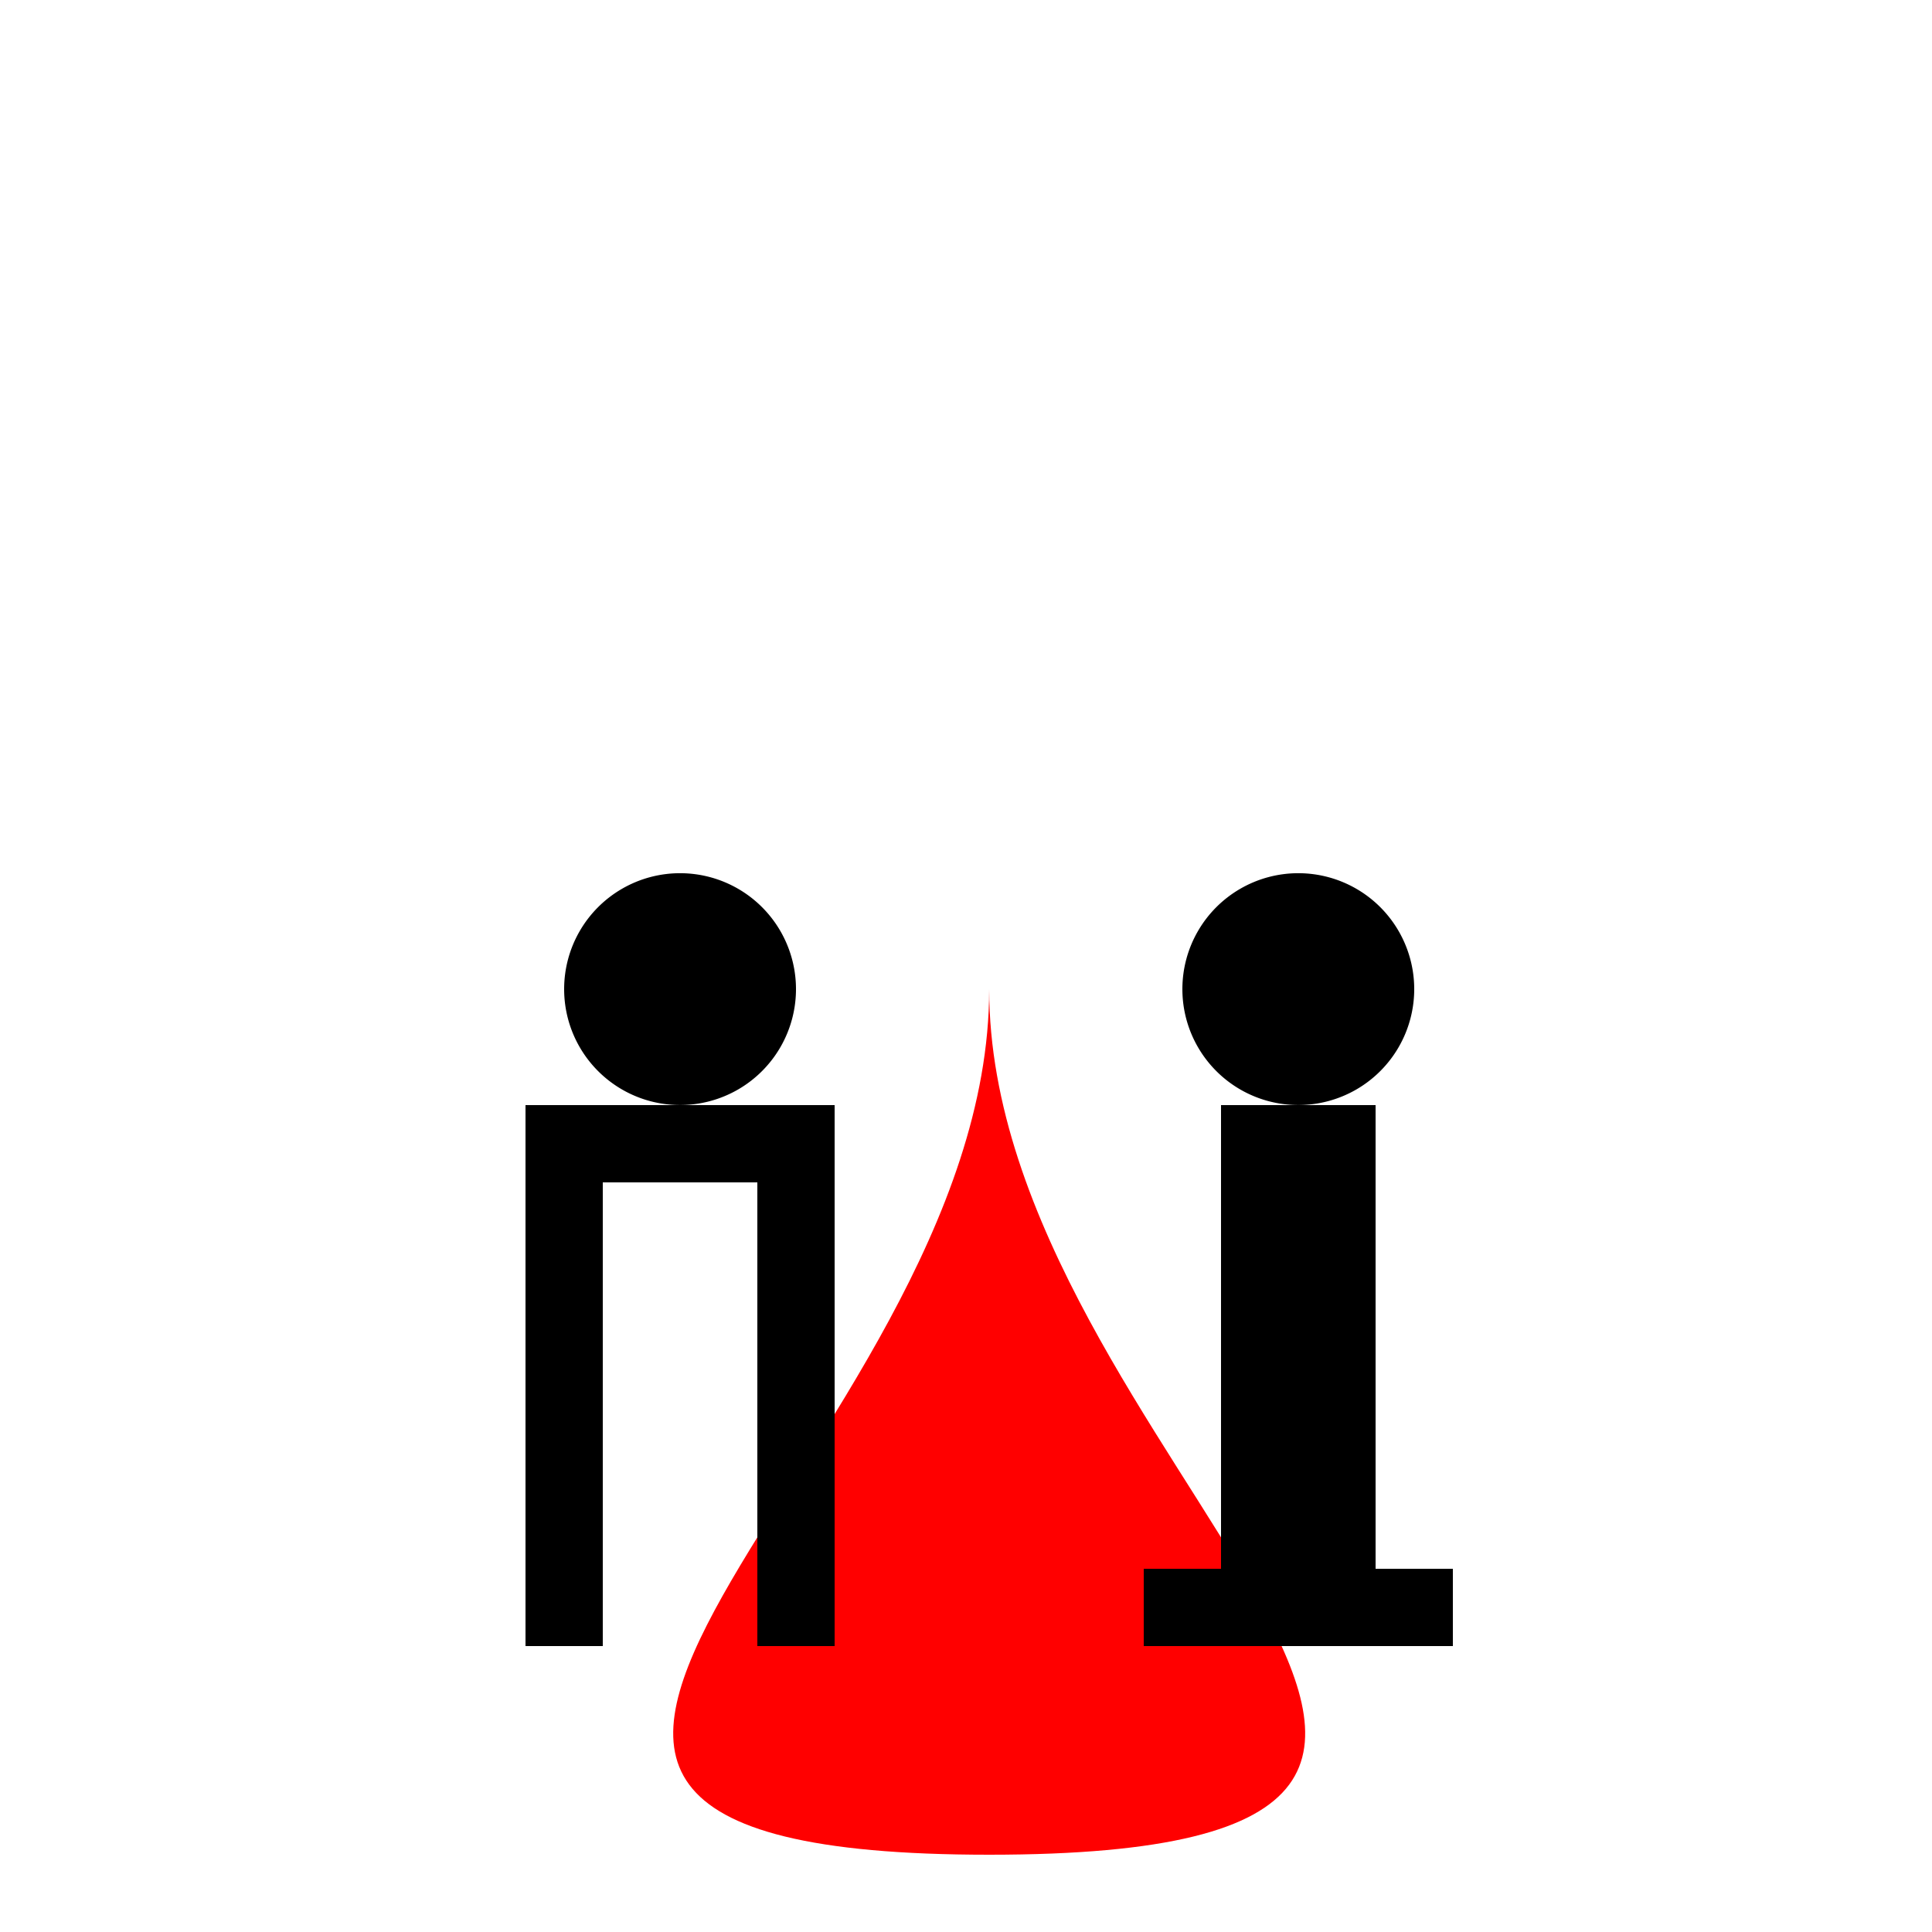
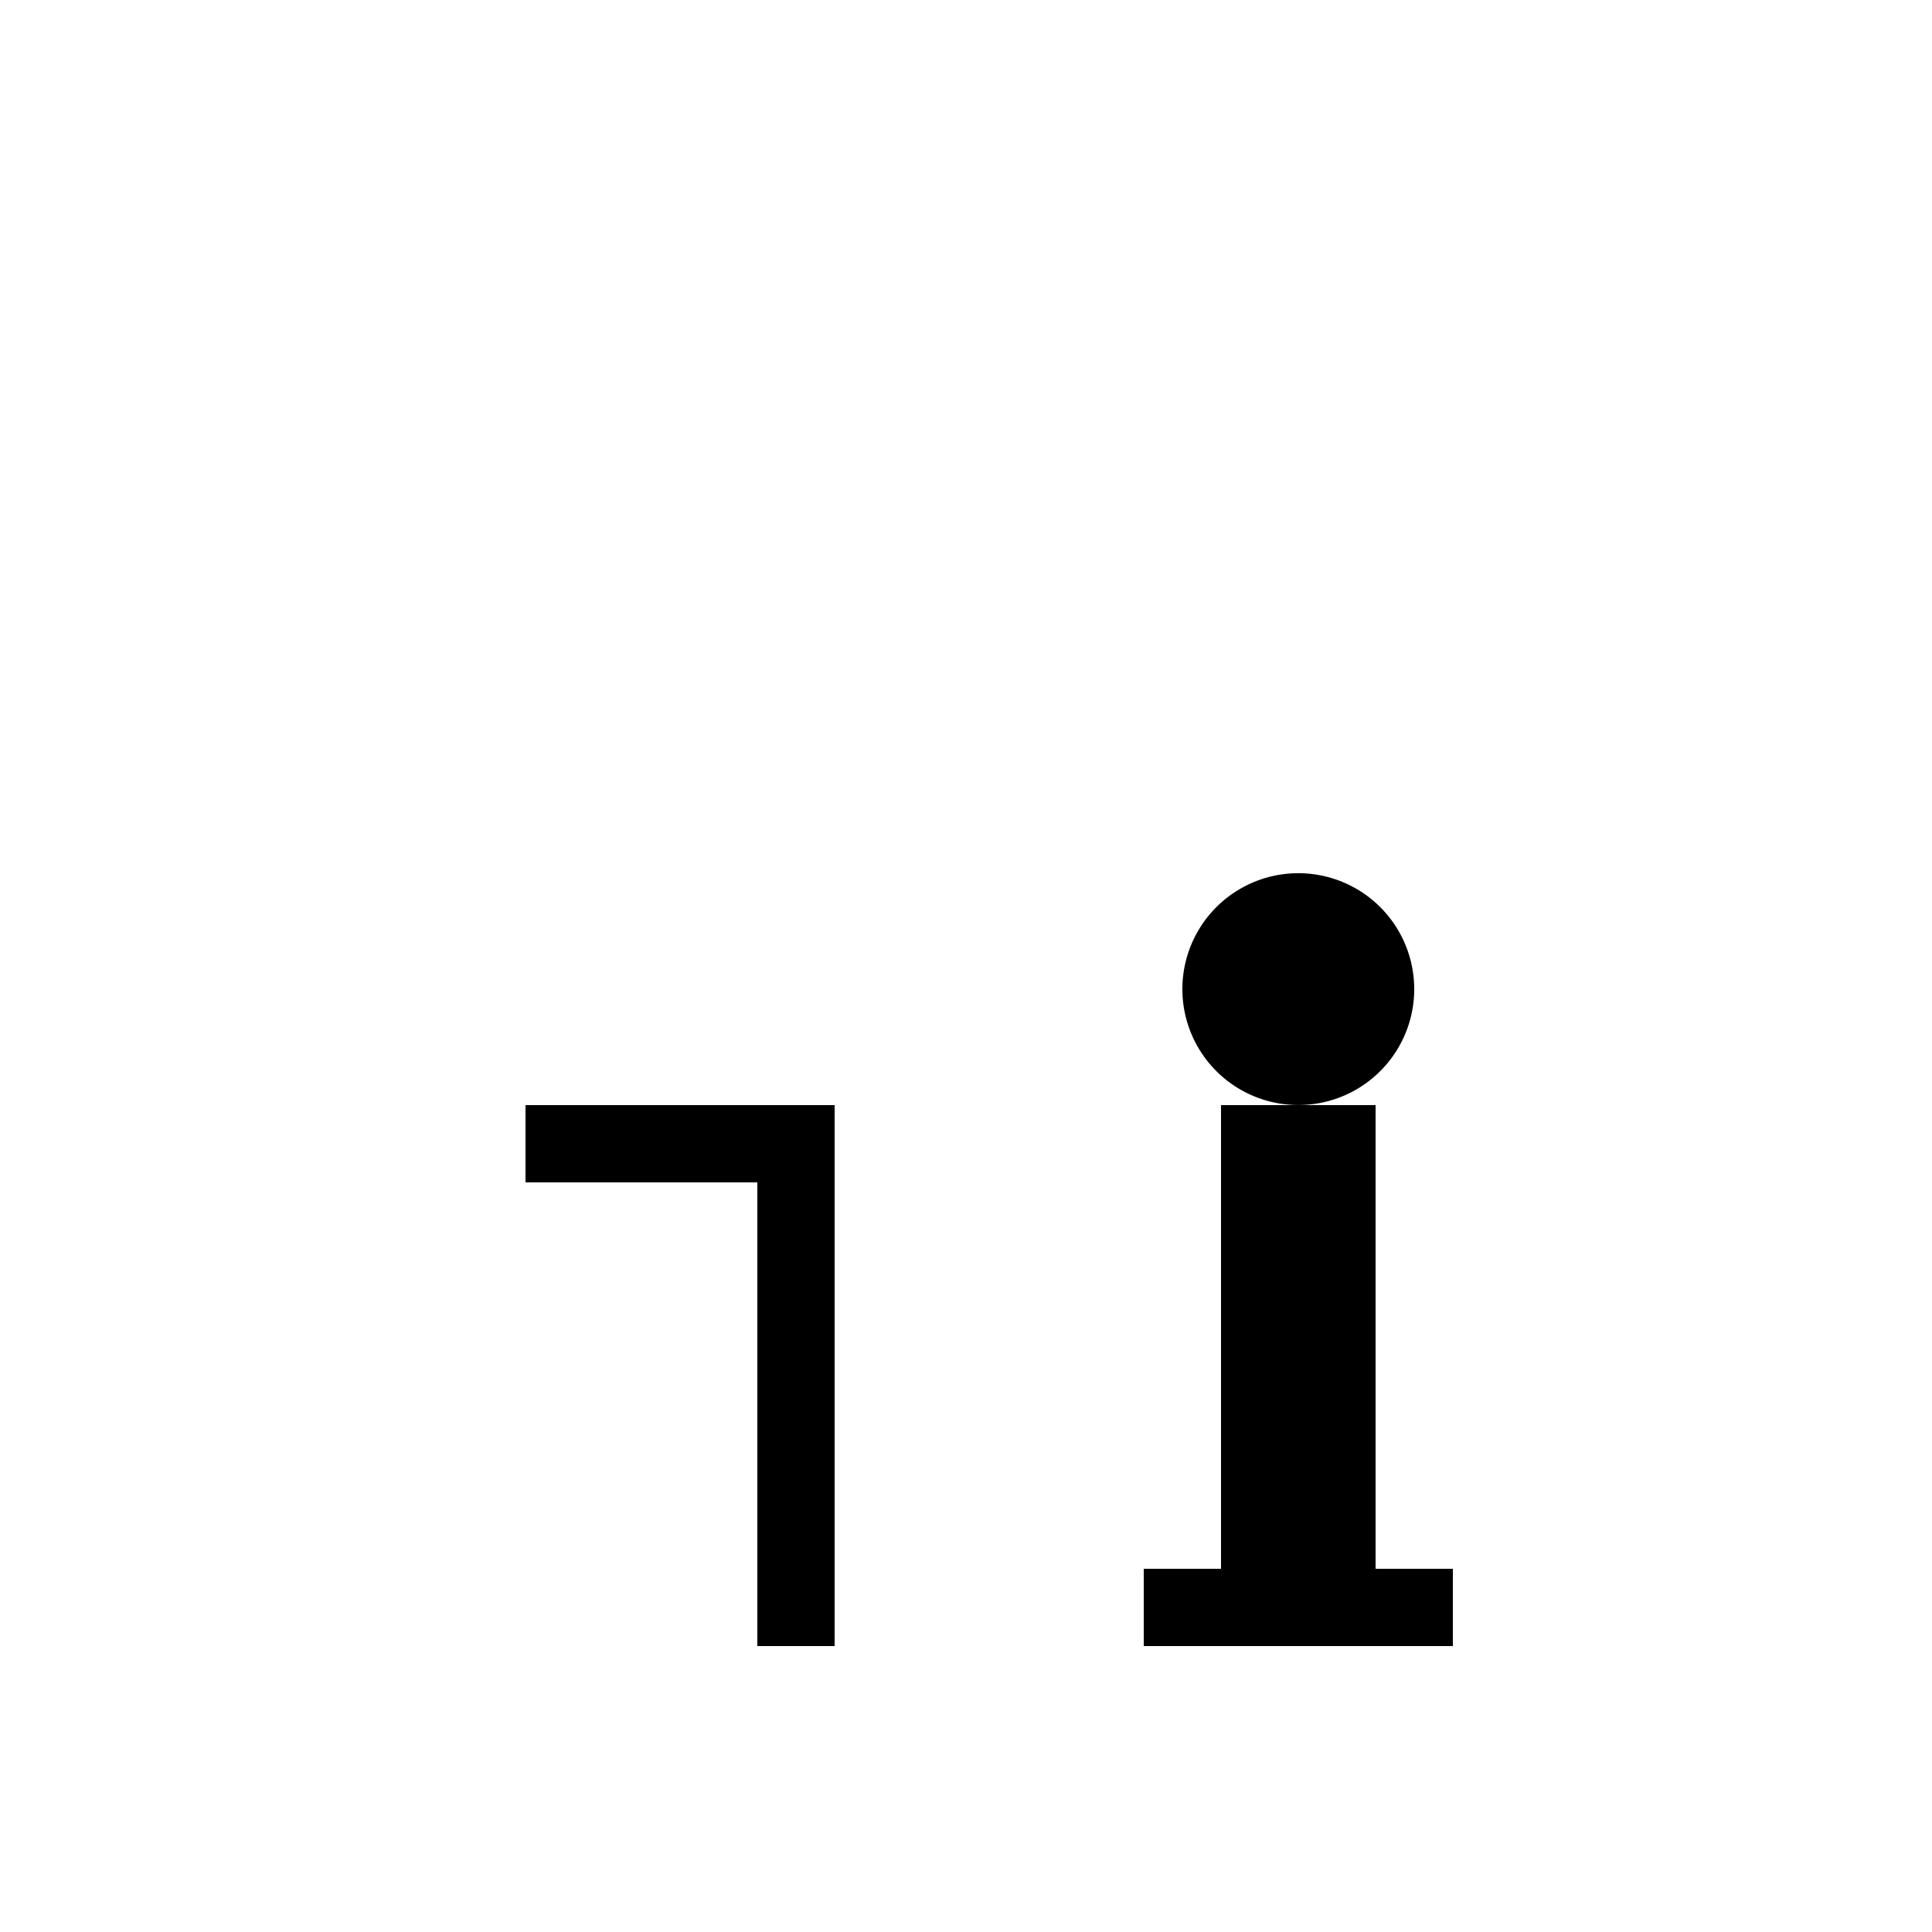
<svg xmlns="http://www.w3.org/2000/svg" width="500" height="500">
  <defs />
  <g>
    <rect fill="white" stroke="none" x="0" y="0" width="512" height="512" />
-     <path fill="red" stroke="none" paint-order="stroke fill markers" d=" M 256 256 C 256 376 440 480 256 480 C 72 480 256 376 256 256 Z" />
    <path fill="black" stroke="none" paint-order="stroke fill markers" d=" M 366 256 A 30 30 0 1 1 366 255.97" />
    <rect fill="black" stroke="none" x="316" y="286" width="40" height="120" />
    <rect fill="black" stroke="none" x="296" y="406" width="80" height="20" />
-     <path fill="black" stroke="none" paint-order="stroke fill markers" d=" M 206 256 A 30 30 0 1 1 206 255.97" />
    <rect fill="black" stroke="none" x="136" y="286" width="80" height="20" />
-     <rect fill="black" stroke="none" x="136" y="306" width="20" height="120" />
    <rect fill="black" stroke="none" x="196" y="306" width="20" height="120" />
  </g>
</svg>